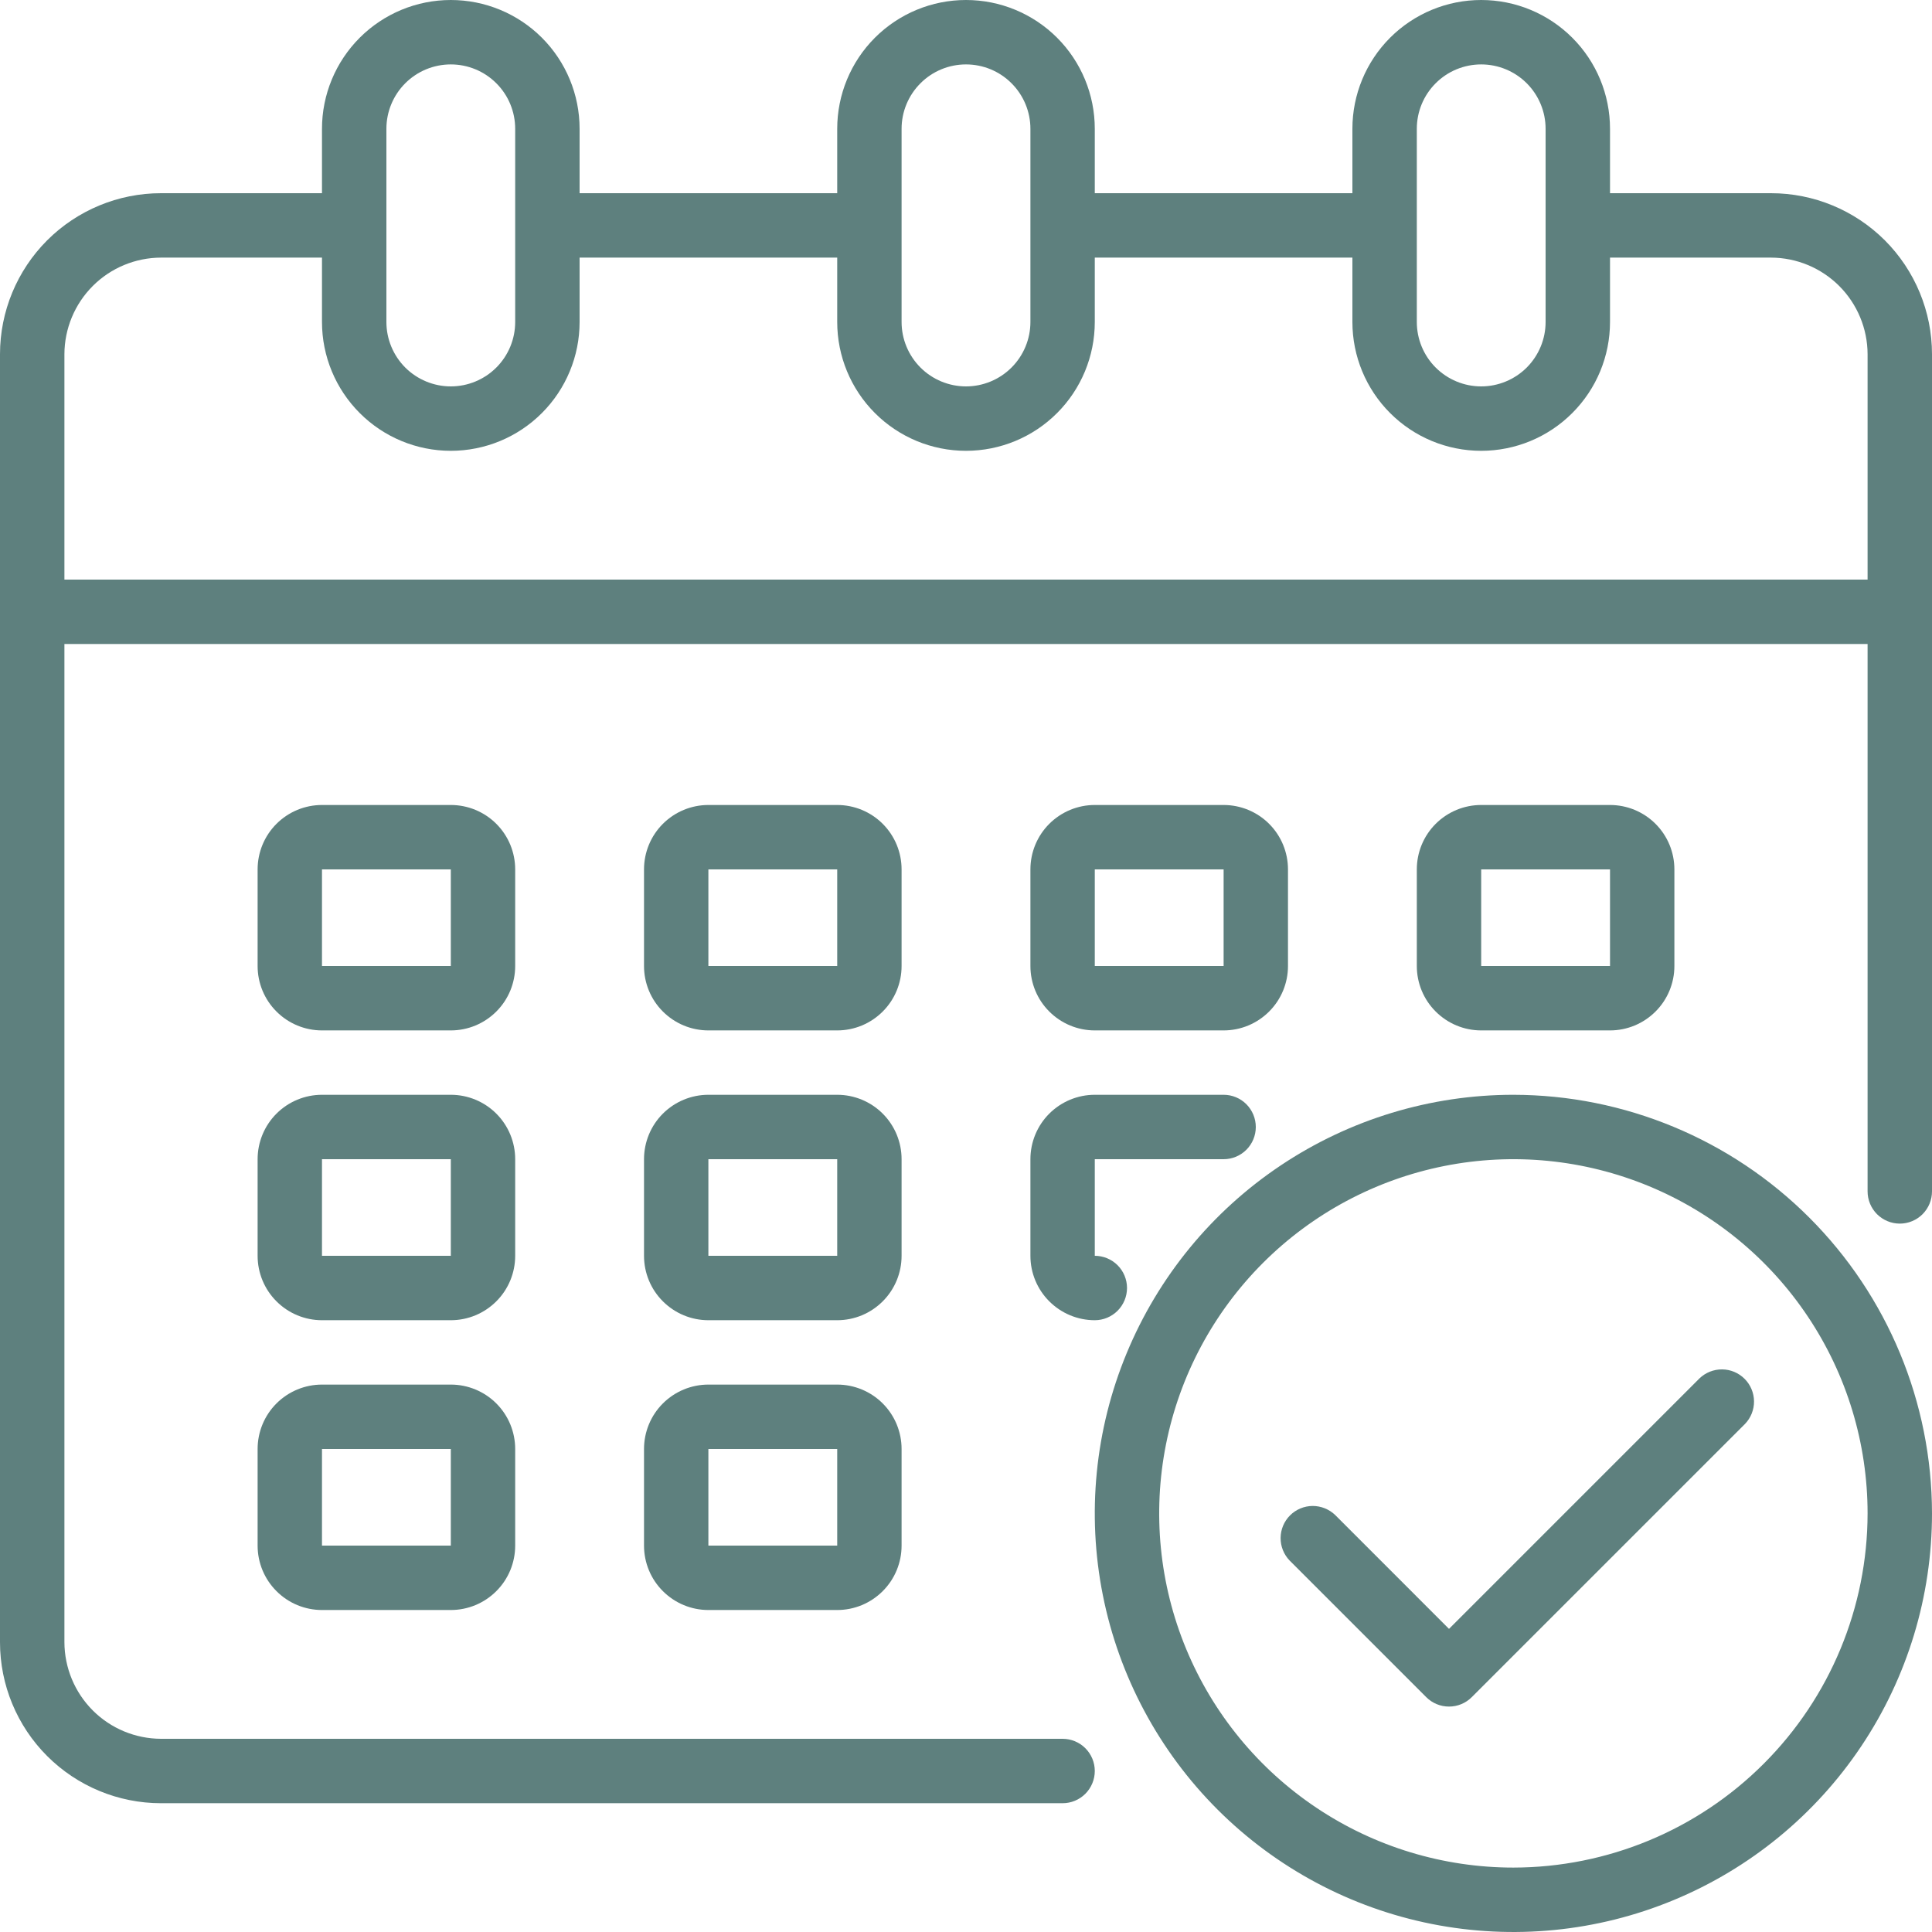
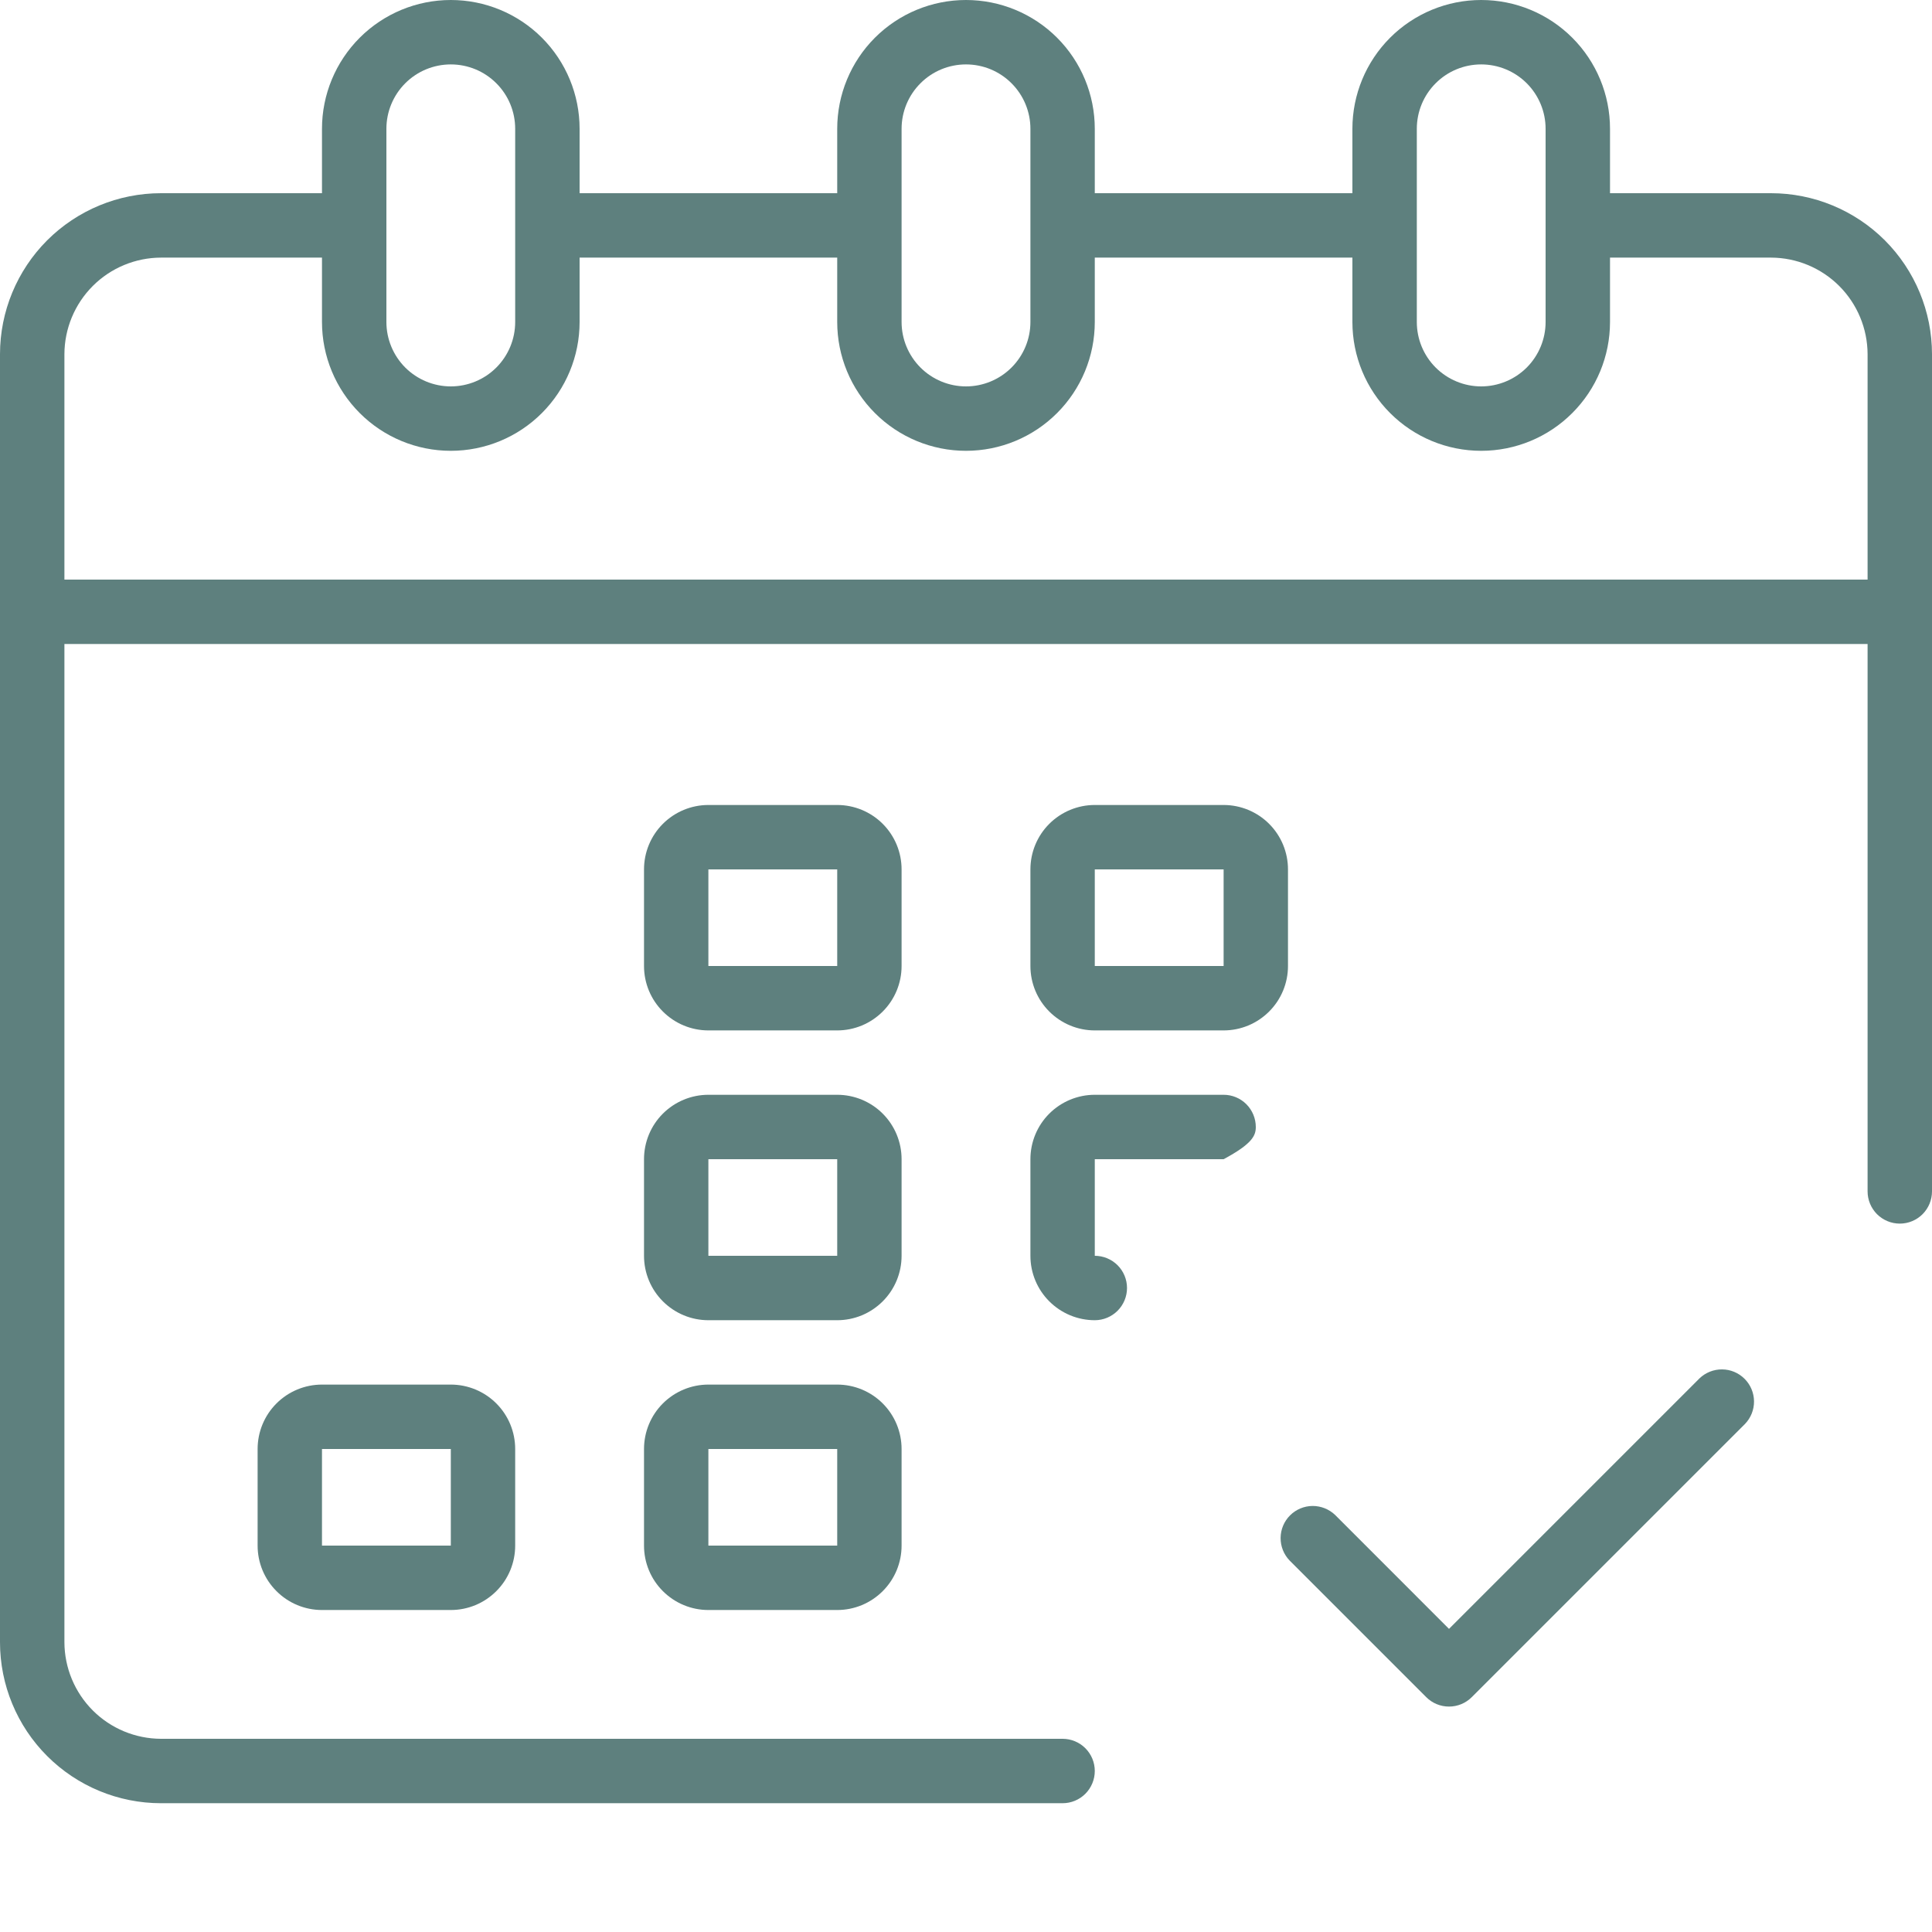
<svg xmlns="http://www.w3.org/2000/svg" width="50" height="50" viewBox="0 0 50 50" fill="none">
  <path d="M45.833 5H41.667V3.333C41.667 2.449 41.316 1.601 40.69 0.976C40.065 0.351 39.217 0 38.333 0C37.449 0 36.601 0.351 35.976 0.976C35.351 1.601 35 2.449 35 3.333V5H28.333V3.333C28.333 2.449 27.982 1.601 27.357 0.976C26.732 0.351 25.884 0 25 0C24.116 0 23.268 0.351 22.643 0.976C22.018 1.601 21.667 2.449 21.667 3.333V5H15V3.333C15 2.449 14.649 1.601 14.024 0.976C13.399 0.351 12.551 0 11.667 0C10.783 0 9.935 0.351 9.31 0.976C8.685 1.601 8.333 2.449 8.333 3.333V5H4.167C3.062 5 2.002 5.439 1.22 6.22C0.439 7.002 0 8.062 0 9.167V42.5C0 43.605 0.439 44.665 1.22 45.446C2.002 46.228 3.062 46.667 4.167 46.667H27.5C27.721 46.667 27.933 46.579 28.089 46.423C28.245 46.266 28.333 46.054 28.333 45.833C28.333 45.612 28.245 45.4 28.089 45.244C27.933 45.088 27.721 45 27.5 45H4.167C3.504 44.998 2.869 44.734 2.401 44.266C1.933 43.797 1.669 43.162 1.667 42.5V16.667H48.333V30.833C48.333 31.054 48.421 31.266 48.577 31.423C48.734 31.579 48.946 31.667 49.167 31.667C49.388 31.667 49.6 31.579 49.756 31.423C49.912 31.266 50 31.054 50 30.833V9.167C50 8.062 49.561 7.002 48.78 6.22C47.998 5.439 46.938 5 45.833 5ZM36.667 3.333C36.667 2.891 36.842 2.467 37.155 2.155C37.467 1.842 37.891 1.667 38.333 1.667C38.775 1.667 39.199 1.842 39.512 2.155C39.824 2.467 40 2.891 40 3.333V8.333C40 8.775 39.824 9.199 39.512 9.512C39.199 9.824 38.775 10 38.333 10C37.891 10 37.467 9.824 37.155 9.512C36.842 9.199 36.667 8.775 36.667 8.333V3.333ZM23.333 3.333C23.333 2.891 23.509 2.467 23.822 2.155C24.134 1.842 24.558 1.667 25 1.667C25.442 1.667 25.866 1.842 26.178 2.155C26.491 2.467 26.667 2.891 26.667 3.333V8.333C26.667 8.775 26.491 9.199 26.178 9.512C25.866 9.824 25.442 10 25 10C24.558 10 24.134 9.824 23.822 9.512C23.509 9.199 23.333 8.775 23.333 8.333V3.333ZM10 3.333C10 2.891 10.176 2.467 10.488 2.155C10.801 1.842 11.225 1.667 11.667 1.667C12.109 1.667 12.533 1.842 12.845 2.155C13.158 2.467 13.333 2.891 13.333 3.333V8.333C13.333 8.775 13.158 9.199 12.845 9.512C12.533 9.824 12.109 10 11.667 10C11.225 10 10.801 9.824 10.488 9.512C10.176 9.199 10 8.775 10 8.333V3.333ZM48.333 15H1.667V9.167C1.669 8.504 1.933 7.87 2.401 7.401C2.869 6.933 3.504 6.669 4.167 6.667H8.333V8.333C8.333 9.217 8.685 10.065 9.31 10.69C9.935 11.316 10.783 11.667 11.667 11.667C12.551 11.667 13.399 11.316 14.024 10.69C14.649 10.065 15 9.217 15 8.333V6.667H21.667V8.333C21.667 9.217 22.018 10.065 22.643 10.69C23.268 11.316 24.116 11.667 25 11.667C25.884 11.667 26.732 11.316 27.357 10.69C27.982 10.065 28.333 9.217 28.333 8.333V6.667H35V8.333C35 9.217 35.351 10.065 35.976 10.69C36.601 11.316 37.449 11.667 38.333 11.667C39.217 11.667 40.065 11.316 40.69 10.69C41.316 10.065 41.667 9.217 41.667 8.333V6.667H45.833C46.496 6.669 47.13 6.933 47.599 7.401C48.067 7.87 48.331 8.504 48.333 9.167V15Z" fill="#5E807E" />
  <path d="M23.333 22.5C23.333 22.058 23.158 21.634 22.845 21.321C22.533 21.009 22.109 20.833 21.667 20.833H18.333C17.891 20.833 17.468 21.009 17.155 21.321C16.842 21.634 16.667 22.058 16.667 22.5V25C16.667 25.442 16.842 25.866 17.155 26.178C17.468 26.491 17.891 26.667 18.333 26.667H21.667C22.109 26.667 22.533 26.491 22.845 26.178C23.158 25.866 23.333 25.442 23.333 25V22.5ZM18.333 25V22.5H21.667V25H18.333Z" fill="#5E807E" />
-   <path d="M13.333 22.5C13.333 22.058 13.158 21.634 12.845 21.321C12.533 21.009 12.109 20.833 11.667 20.833H8.333C7.891 20.833 7.467 21.009 7.155 21.321C6.842 21.634 6.667 22.058 6.667 22.5V25C6.667 25.442 6.842 25.866 7.155 26.178C7.467 26.491 7.891 26.667 8.333 26.667H11.667C12.109 26.667 12.533 26.491 12.845 26.178C13.158 25.866 13.333 25.442 13.333 25V22.5ZM8.333 25V22.5H11.667V25H8.333Z" fill="#5E807E" />
-   <path d="M41.667 26.667C42.109 26.667 42.533 26.491 42.845 26.178C43.158 25.866 43.333 25.442 43.333 25V22.5C43.333 22.058 43.158 21.634 42.845 21.321C42.533 21.009 42.109 20.833 41.667 20.833H38.333C37.891 20.833 37.468 21.009 37.155 21.321C36.842 21.634 36.667 22.058 36.667 22.5V25C36.667 25.442 36.842 25.866 37.155 26.178C37.468 26.491 37.891 26.667 38.333 26.667H41.667ZM38.333 22.5H41.667V25H38.333V22.5Z" fill="#5E807E" />
  <path d="M23.333 30C23.333 29.558 23.158 29.134 22.845 28.821C22.533 28.509 22.109 28.333 21.667 28.333H18.333C17.891 28.333 17.468 28.509 17.155 28.821C16.842 29.134 16.667 29.558 16.667 30V32.5C16.667 32.942 16.842 33.366 17.155 33.678C17.468 33.991 17.891 34.167 18.333 34.167H21.667C22.109 34.167 22.533 33.991 22.845 33.678C23.158 33.366 23.333 32.942 23.333 32.5V30ZM18.333 32.5V30H21.667V32.5H18.333Z" fill="#5E807E" />
-   <path d="M13.333 30C13.333 29.558 13.158 29.134 12.845 28.821C12.533 28.509 12.109 28.333 11.667 28.333H8.333C7.891 28.333 7.467 28.509 7.155 28.821C6.842 29.134 6.667 29.558 6.667 30V32.5C6.667 32.942 6.842 33.366 7.155 33.678C7.467 33.991 7.891 34.167 8.333 34.167H11.667C12.109 34.167 12.533 33.991 12.845 33.678C13.158 33.366 13.333 32.942 13.333 32.5V30ZM8.333 32.5V30H11.667V32.5H8.333Z" fill="#5E807E" />
  <path d="M21.667 35.833H18.333C17.891 35.833 17.468 36.009 17.155 36.321C16.842 36.634 16.667 37.058 16.667 37.5V40C16.667 40.442 16.842 40.866 17.155 41.178C17.468 41.491 17.891 41.667 18.333 41.667H21.667C22.109 41.667 22.533 41.491 22.845 41.178C23.158 40.866 23.333 40.442 23.333 40V37.5C23.333 37.058 23.158 36.634 22.845 36.321C22.533 36.009 22.109 35.833 21.667 35.833ZM18.333 40V37.5H21.667V40H18.333Z" fill="#5E807E" />
  <path d="M28.333 26.667H31.667C32.109 26.667 32.533 26.491 32.845 26.178C33.158 25.866 33.333 25.442 33.333 25V22.5C33.333 22.058 33.158 21.634 32.845 21.321C32.533 21.009 32.109 20.833 31.667 20.833H28.333C27.891 20.833 27.468 21.009 27.155 21.321C26.842 21.634 26.667 22.058 26.667 22.5V25C26.667 25.442 26.842 25.866 27.155 26.178C27.468 26.491 27.891 26.667 28.333 26.667ZM28.333 22.5H31.667V25H28.333V22.5Z" fill="#5E807E" />
-   <path d="M26.667 32.5C26.667 32.942 26.842 33.366 27.155 33.678C27.468 33.991 27.891 34.167 28.333 34.167C28.554 34.167 28.766 34.079 28.923 33.922C29.079 33.766 29.167 33.554 29.167 33.333C29.167 33.112 29.079 32.9 28.923 32.744C28.766 32.588 28.554 32.5 28.333 32.5V30H31.667C31.888 30 32.1 29.912 32.256 29.756C32.412 29.6 32.5 29.388 32.5 29.167C32.5 28.946 32.412 28.734 32.256 28.577C32.1 28.421 31.888 28.333 31.667 28.333H28.333C27.891 28.333 27.468 28.509 27.155 28.821C26.842 29.134 26.667 29.558 26.667 30V32.5Z" fill="#5E807E" />
+   <path d="M26.667 32.5C26.667 32.942 26.842 33.366 27.155 33.678C27.468 33.991 27.891 34.167 28.333 34.167C28.554 34.167 28.766 34.079 28.923 33.922C29.079 33.766 29.167 33.554 29.167 33.333C29.167 33.112 29.079 32.9 28.923 32.744C28.766 32.588 28.554 32.5 28.333 32.5V30H31.667C32.412 29.6 32.5 29.388 32.5 29.167C32.5 28.946 32.412 28.734 32.256 28.577C32.1 28.421 31.888 28.333 31.667 28.333H28.333C27.891 28.333 27.468 28.509 27.155 28.821C26.842 29.134 26.667 29.558 26.667 30V32.5Z" fill="#5E807E" />
  <path d="M11.667 35.833H8.333C7.891 35.833 7.467 36.009 7.155 36.321C6.842 36.634 6.667 37.058 6.667 37.5V40C6.667 40.442 6.842 40.866 7.155 41.178C7.467 41.491 7.891 41.667 8.333 41.667H11.667C12.109 41.667 12.533 41.491 12.845 41.178C13.158 40.866 13.333 40.442 13.333 40V37.5C13.333 37.058 13.158 36.634 12.845 36.321C12.533 36.009 12.109 35.833 11.667 35.833ZM8.333 40V37.5H11.667V40H8.333Z" fill="#5E807E" />
-   <path d="M39.167 28.333C37.024 28.333 34.929 28.969 33.148 30.159C31.366 31.349 29.978 33.041 29.158 35.021C28.338 37 28.123 39.179 28.541 41.28C28.959 43.382 29.991 45.312 31.506 46.827C33.021 48.342 34.952 49.374 37.053 49.792C39.155 50.21 41.333 49.995 43.312 49.175C45.292 48.355 46.984 46.967 48.174 45.185C49.365 43.404 50 41.309 50 39.167C49.997 36.294 48.854 33.541 46.823 31.51C44.792 29.479 42.039 28.337 39.167 28.333ZM39.167 48.333C37.354 48.333 35.581 47.796 34.074 46.788C32.566 45.781 31.392 44.349 30.698 42.675C30.004 40.999 29.822 39.156 30.176 37.378C30.53 35.6 31.403 33.967 32.685 32.685C33.967 31.403 35.6 30.53 37.378 30.176C39.156 29.822 40.999 30.004 42.675 30.698C44.349 31.392 45.781 32.566 46.788 34.074C47.796 35.581 48.333 37.354 48.333 39.167C48.33 41.597 47.364 43.927 45.645 45.645C43.927 47.364 41.597 48.33 39.167 48.333Z" fill="#5E807E" />
  <path d="M43.982 35.673L37.5 42.155L34.554 39.208C34.397 39.057 34.186 38.973 33.968 38.974C33.749 38.976 33.54 39.064 33.386 39.218C33.231 39.373 33.144 39.582 33.142 39.8C33.14 40.019 33.224 40.23 33.376 40.387L36.911 43.922C37.067 44.079 37.279 44.166 37.5 44.166C37.721 44.166 37.933 44.079 38.089 43.922L45.16 36.852C45.312 36.694 45.396 36.484 45.394 36.266C45.392 36.047 45.304 35.838 45.15 35.684C44.995 35.529 44.786 35.441 44.568 35.44C44.349 35.438 44.139 35.522 43.982 35.673Z" fill="#5E807E" />
</svg>